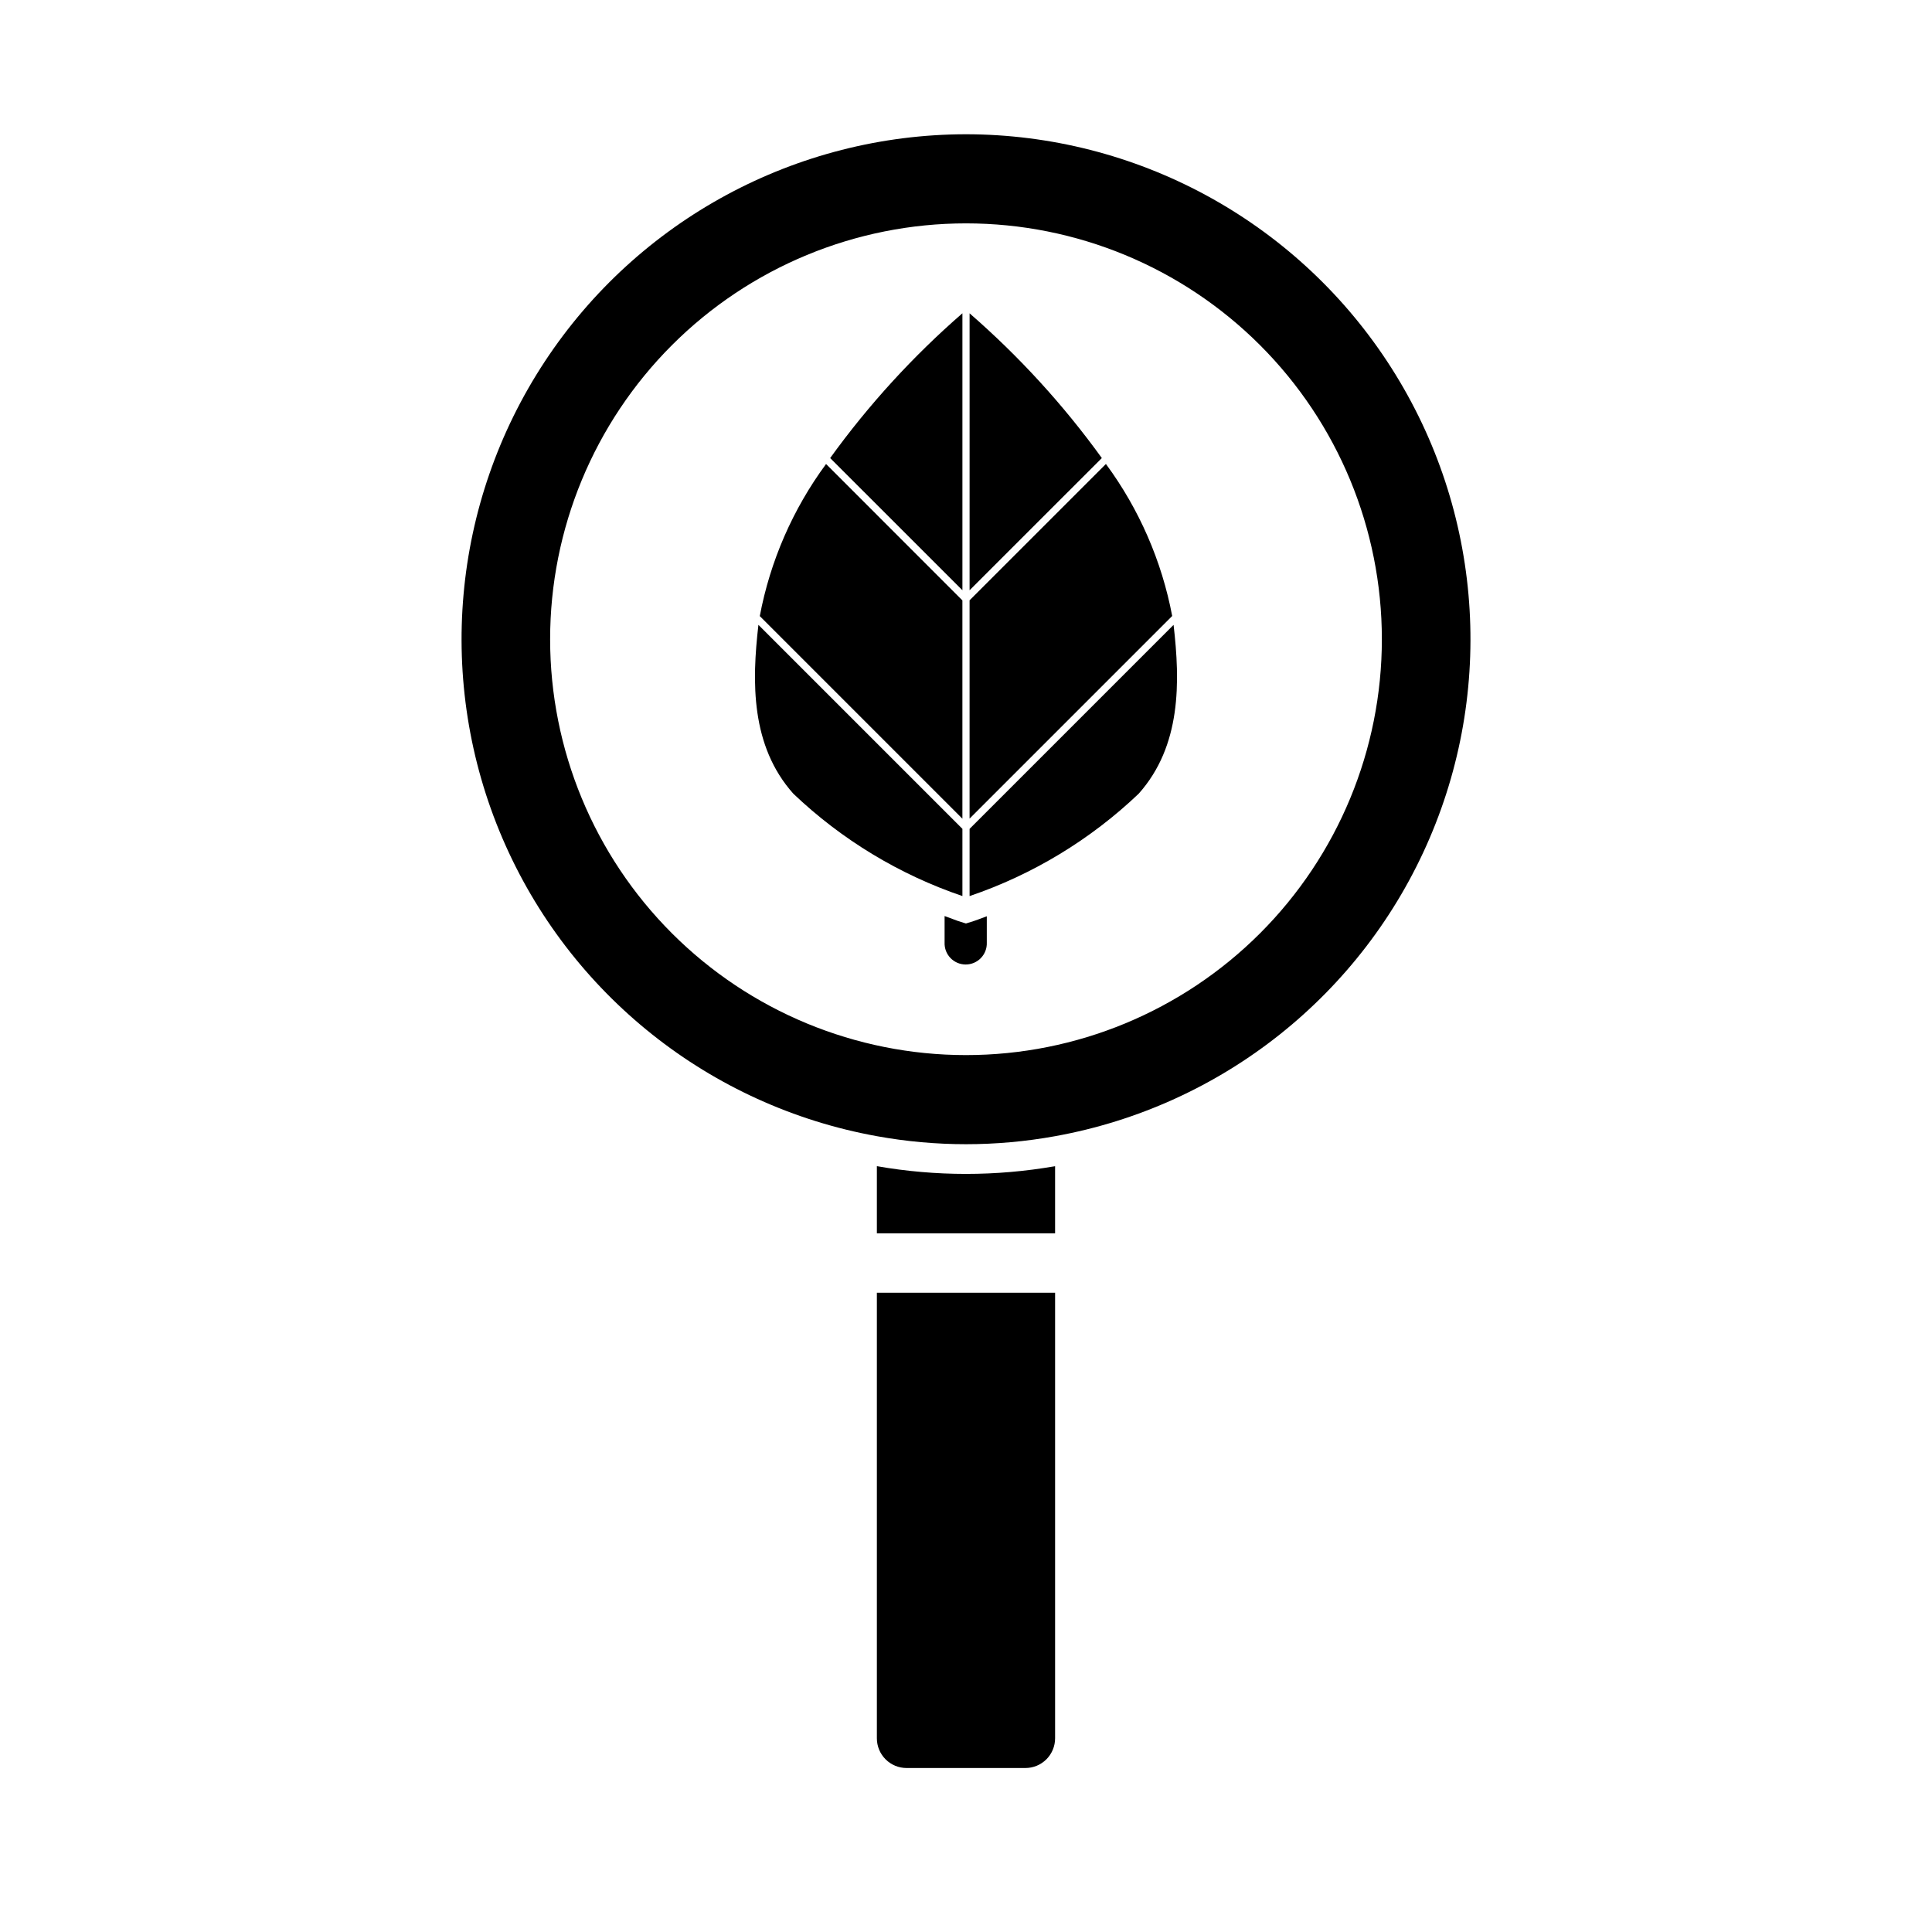
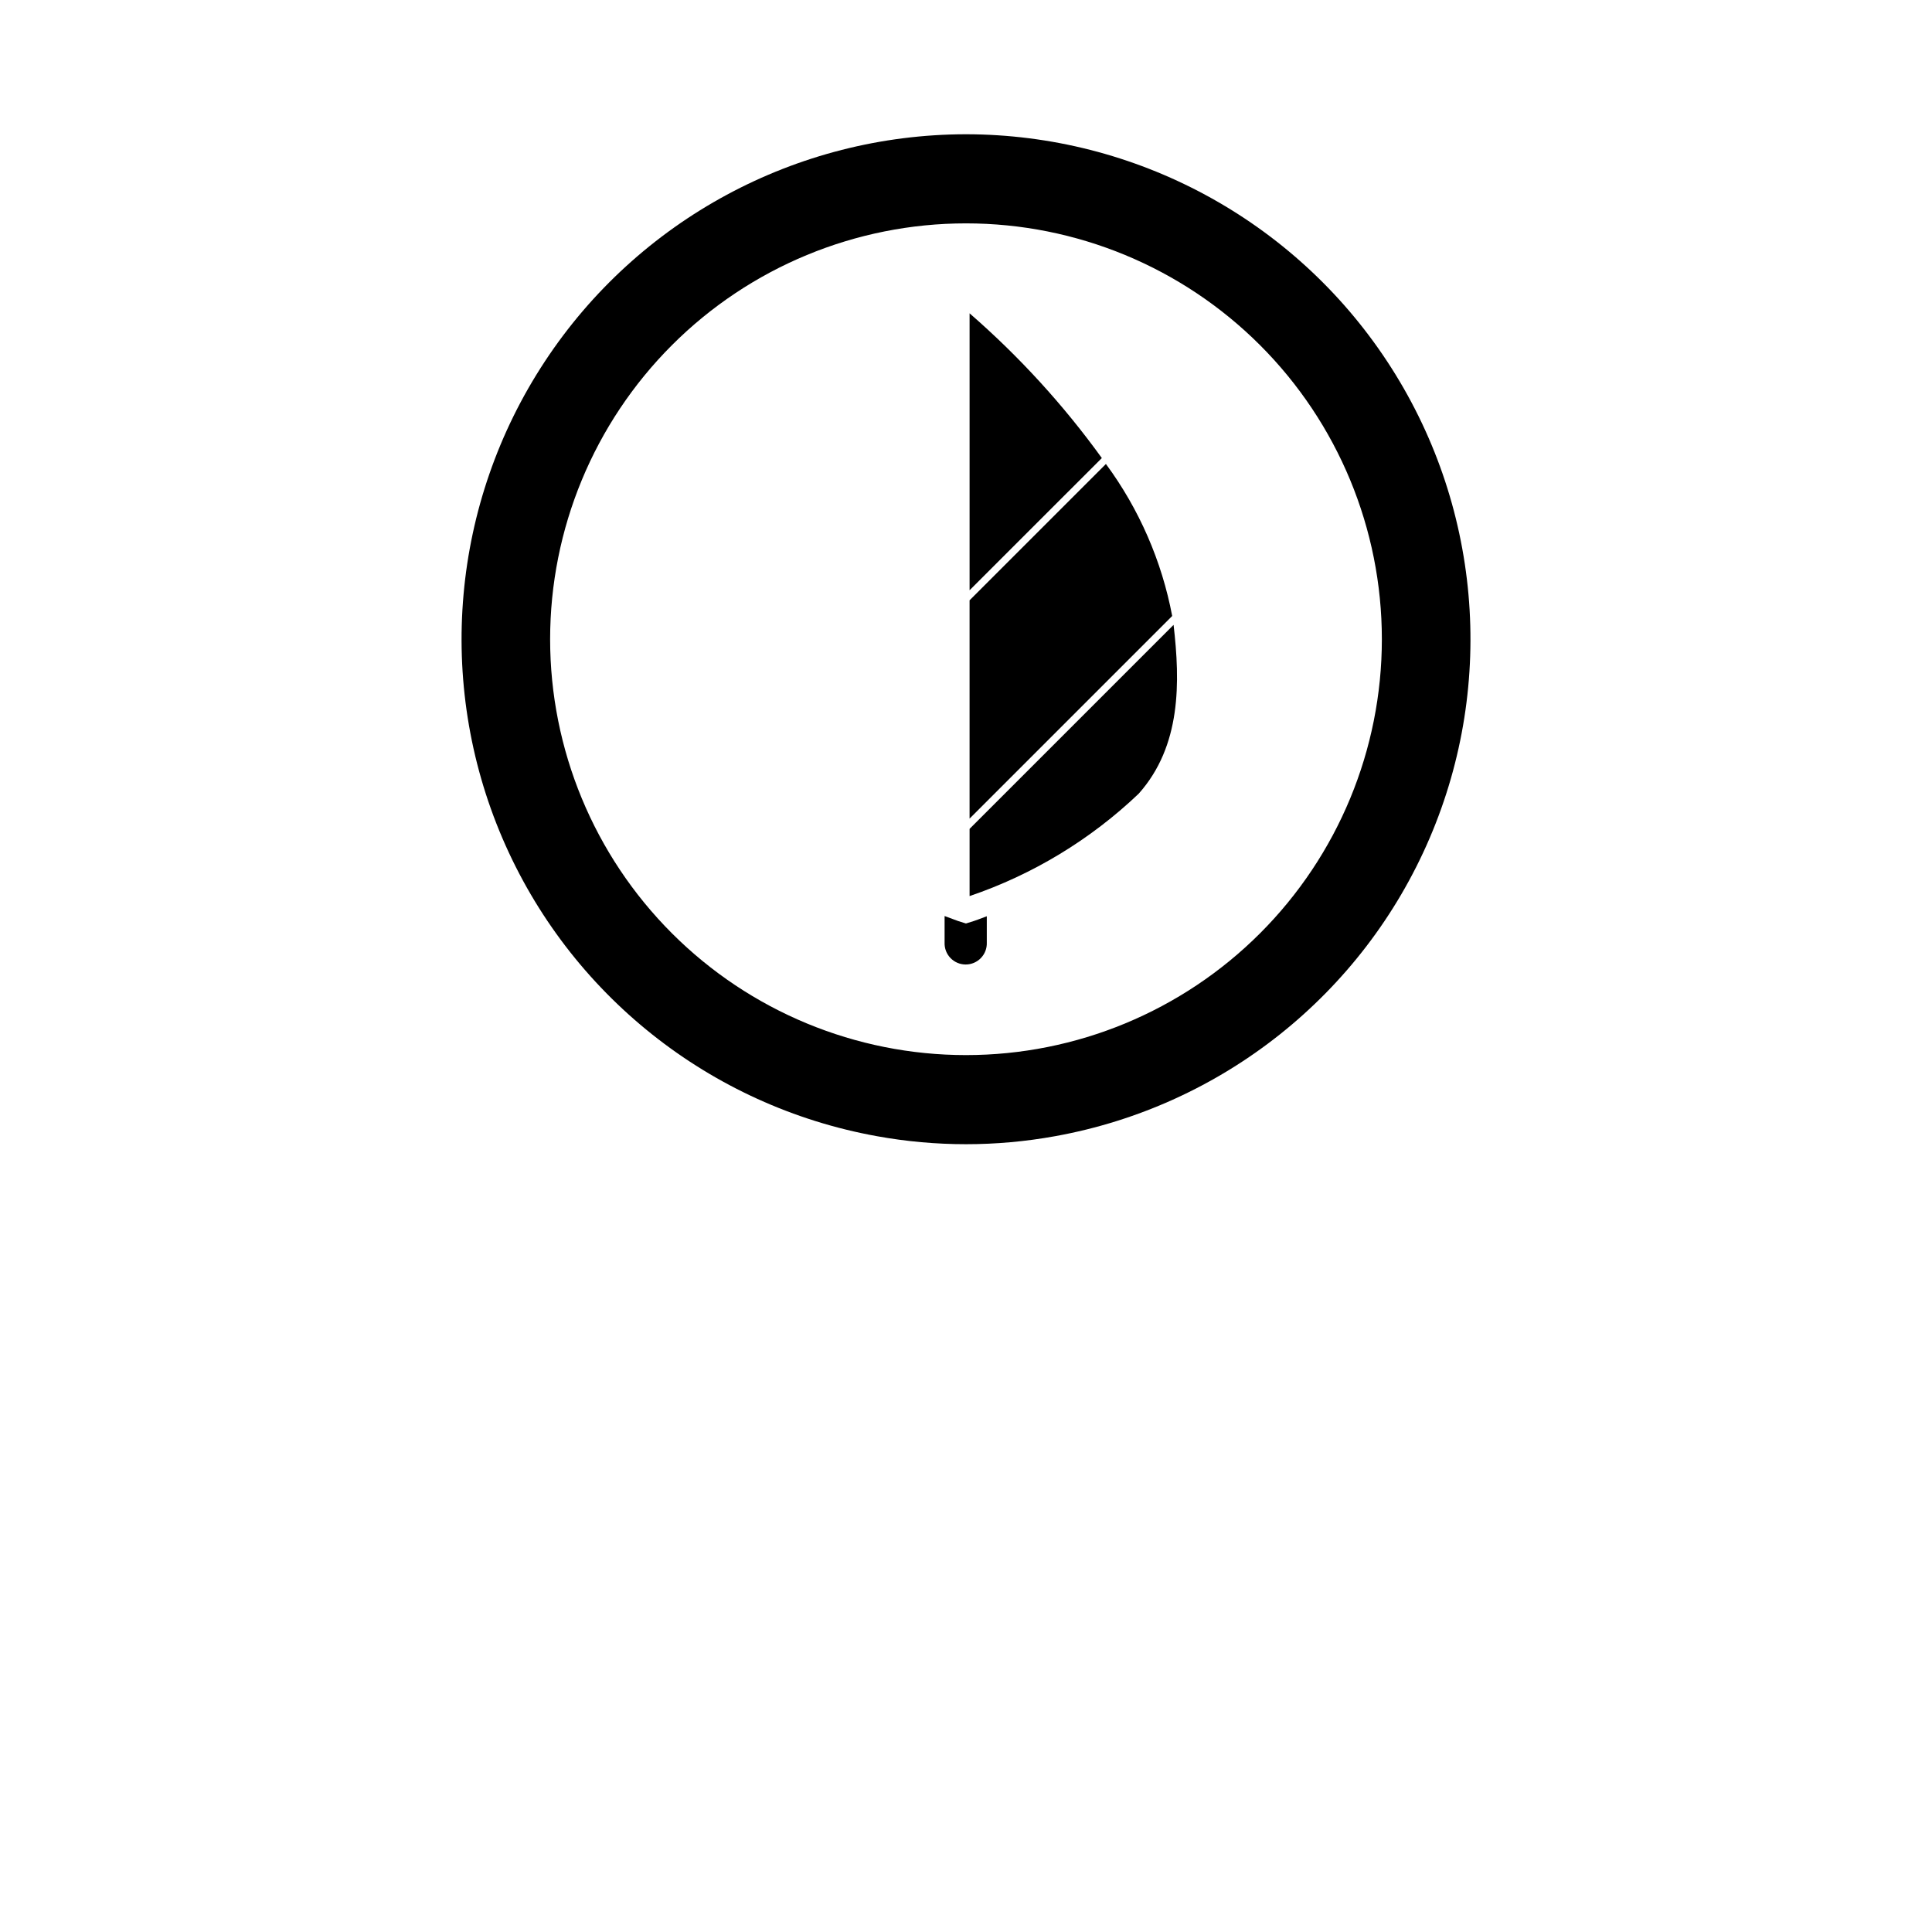
<svg xmlns="http://www.w3.org/2000/svg" fill="#000000" width="800px" height="800px" version="1.1" viewBox="144 144 512 512">
  <g>
-     <path d="m400 179.58c-44.961 0.047-86.895 22.668-111.62 60.219-24.73 37.547-28.949 85.008-11.238 126.33 17.715 41.324 55 70.992 99.246 78.973 15.617 2.832 31.617 2.832 47.23 0 44.25-7.981 81.531-37.648 99.246-78.973 17.715-41.324 13.492-88.785-11.238-126.33-24.727-37.551-66.66-60.172-111.62-60.219zm0 244.03c-29.23 0-57.262-11.609-77.93-32.277-20.668-20.668-32.281-48.699-32.281-77.93s11.613-57.262 32.281-77.93c20.668-20.668 48.699-32.277 77.93-32.277 29.227 0 57.258 11.609 77.926 32.277 20.668 20.668 32.281 48.699 32.281 77.93s-11.613 57.262-32.281 77.93c-20.668 20.668-48.699 32.277-77.926 32.277z" />
+     <path d="m400 179.58c-44.961 0.047-86.895 22.668-111.62 60.219-24.73 37.547-28.949 85.008-11.238 126.33 17.715 41.324 55 70.992 99.246 78.973 15.617 2.832 31.617 2.832 47.23 0 44.25-7.981 81.531-37.648 99.246-78.973 17.715-41.324 13.492-88.785-11.238-126.33-24.727-37.551-66.66-60.172-111.62-60.219zm0 244.03c-29.23 0-57.262-11.609-77.93-32.277-20.668-20.668-32.281-48.699-32.281-77.93s11.613-57.262 32.281-77.93c20.668-20.668 48.699-32.277 77.93-32.277 29.227 0 57.258 11.609 77.926 32.277 20.668 20.668 32.281 48.699 32.281 77.93s-11.613 57.262-32.281 77.93c-20.668 20.668-48.699 32.277-77.926 32.277" />
    <path d="m405.51 386.82v6.977c0.059 1.52-0.504 2.996-1.562 4.09-1.055 1.098-2.508 1.715-4.031 1.715-1.52 0-2.973-0.617-4.031-1.715-1.055-1.094-1.617-2.57-1.559-4.09v-7.039c2.039 0.789 3.289 1.18 3.559 1.316l2.102 0.66 2.109-0.66c0.266-0.066 1.453-0.527 3.414-1.254z" />
    <path d="m400.95 300.42 35.047-35.031c-10.172-14.086-21.93-26.953-35.047-38.352z" />
    <path d="m437.08 266.96-36.133 36.125v57.852l53.695-53.695c-2.758-14.574-8.762-28.34-17.562-40.281z" />
-     <path d="m399.05 300.42v-73.398c-13.117 11.402-24.875 24.277-35.047 38.367z" />
-     <path d="m345.35 307.27 53.695 53.695v-57.852l-36.133-36.148c-8.805 11.949-14.809 25.723-17.562 40.305z" />
    <path d="m455.01 309.6-54.059 54.059v17.812c16.727-5.688 32.016-14.945 44.809-27.129 11.312-12.688 11.008-29.629 9.25-44.742z" />
-     <path d="m399.05 363.65-54.059-54.059c-1.754 15.113-2.062 32.055 9.25 44.746 12.793 12.184 28.082 21.441 44.809 27.129z" />
-     <path d="m423.61 453.05v17.793h-47.23v-17.793c15.625 2.731 31.605 2.731 47.23 0z" />
-     <path d="m376.38 486.59v118.08c0 2.086 0.828 4.09 2.305 5.566 1.477 1.477 3.481 2.305 5.566 2.305h31.488c2.09 0 4.09-0.828 5.566-2.305 1.477-1.477 2.305-3.481 2.305-5.566v-118.08z" />
  </g>
</svg>